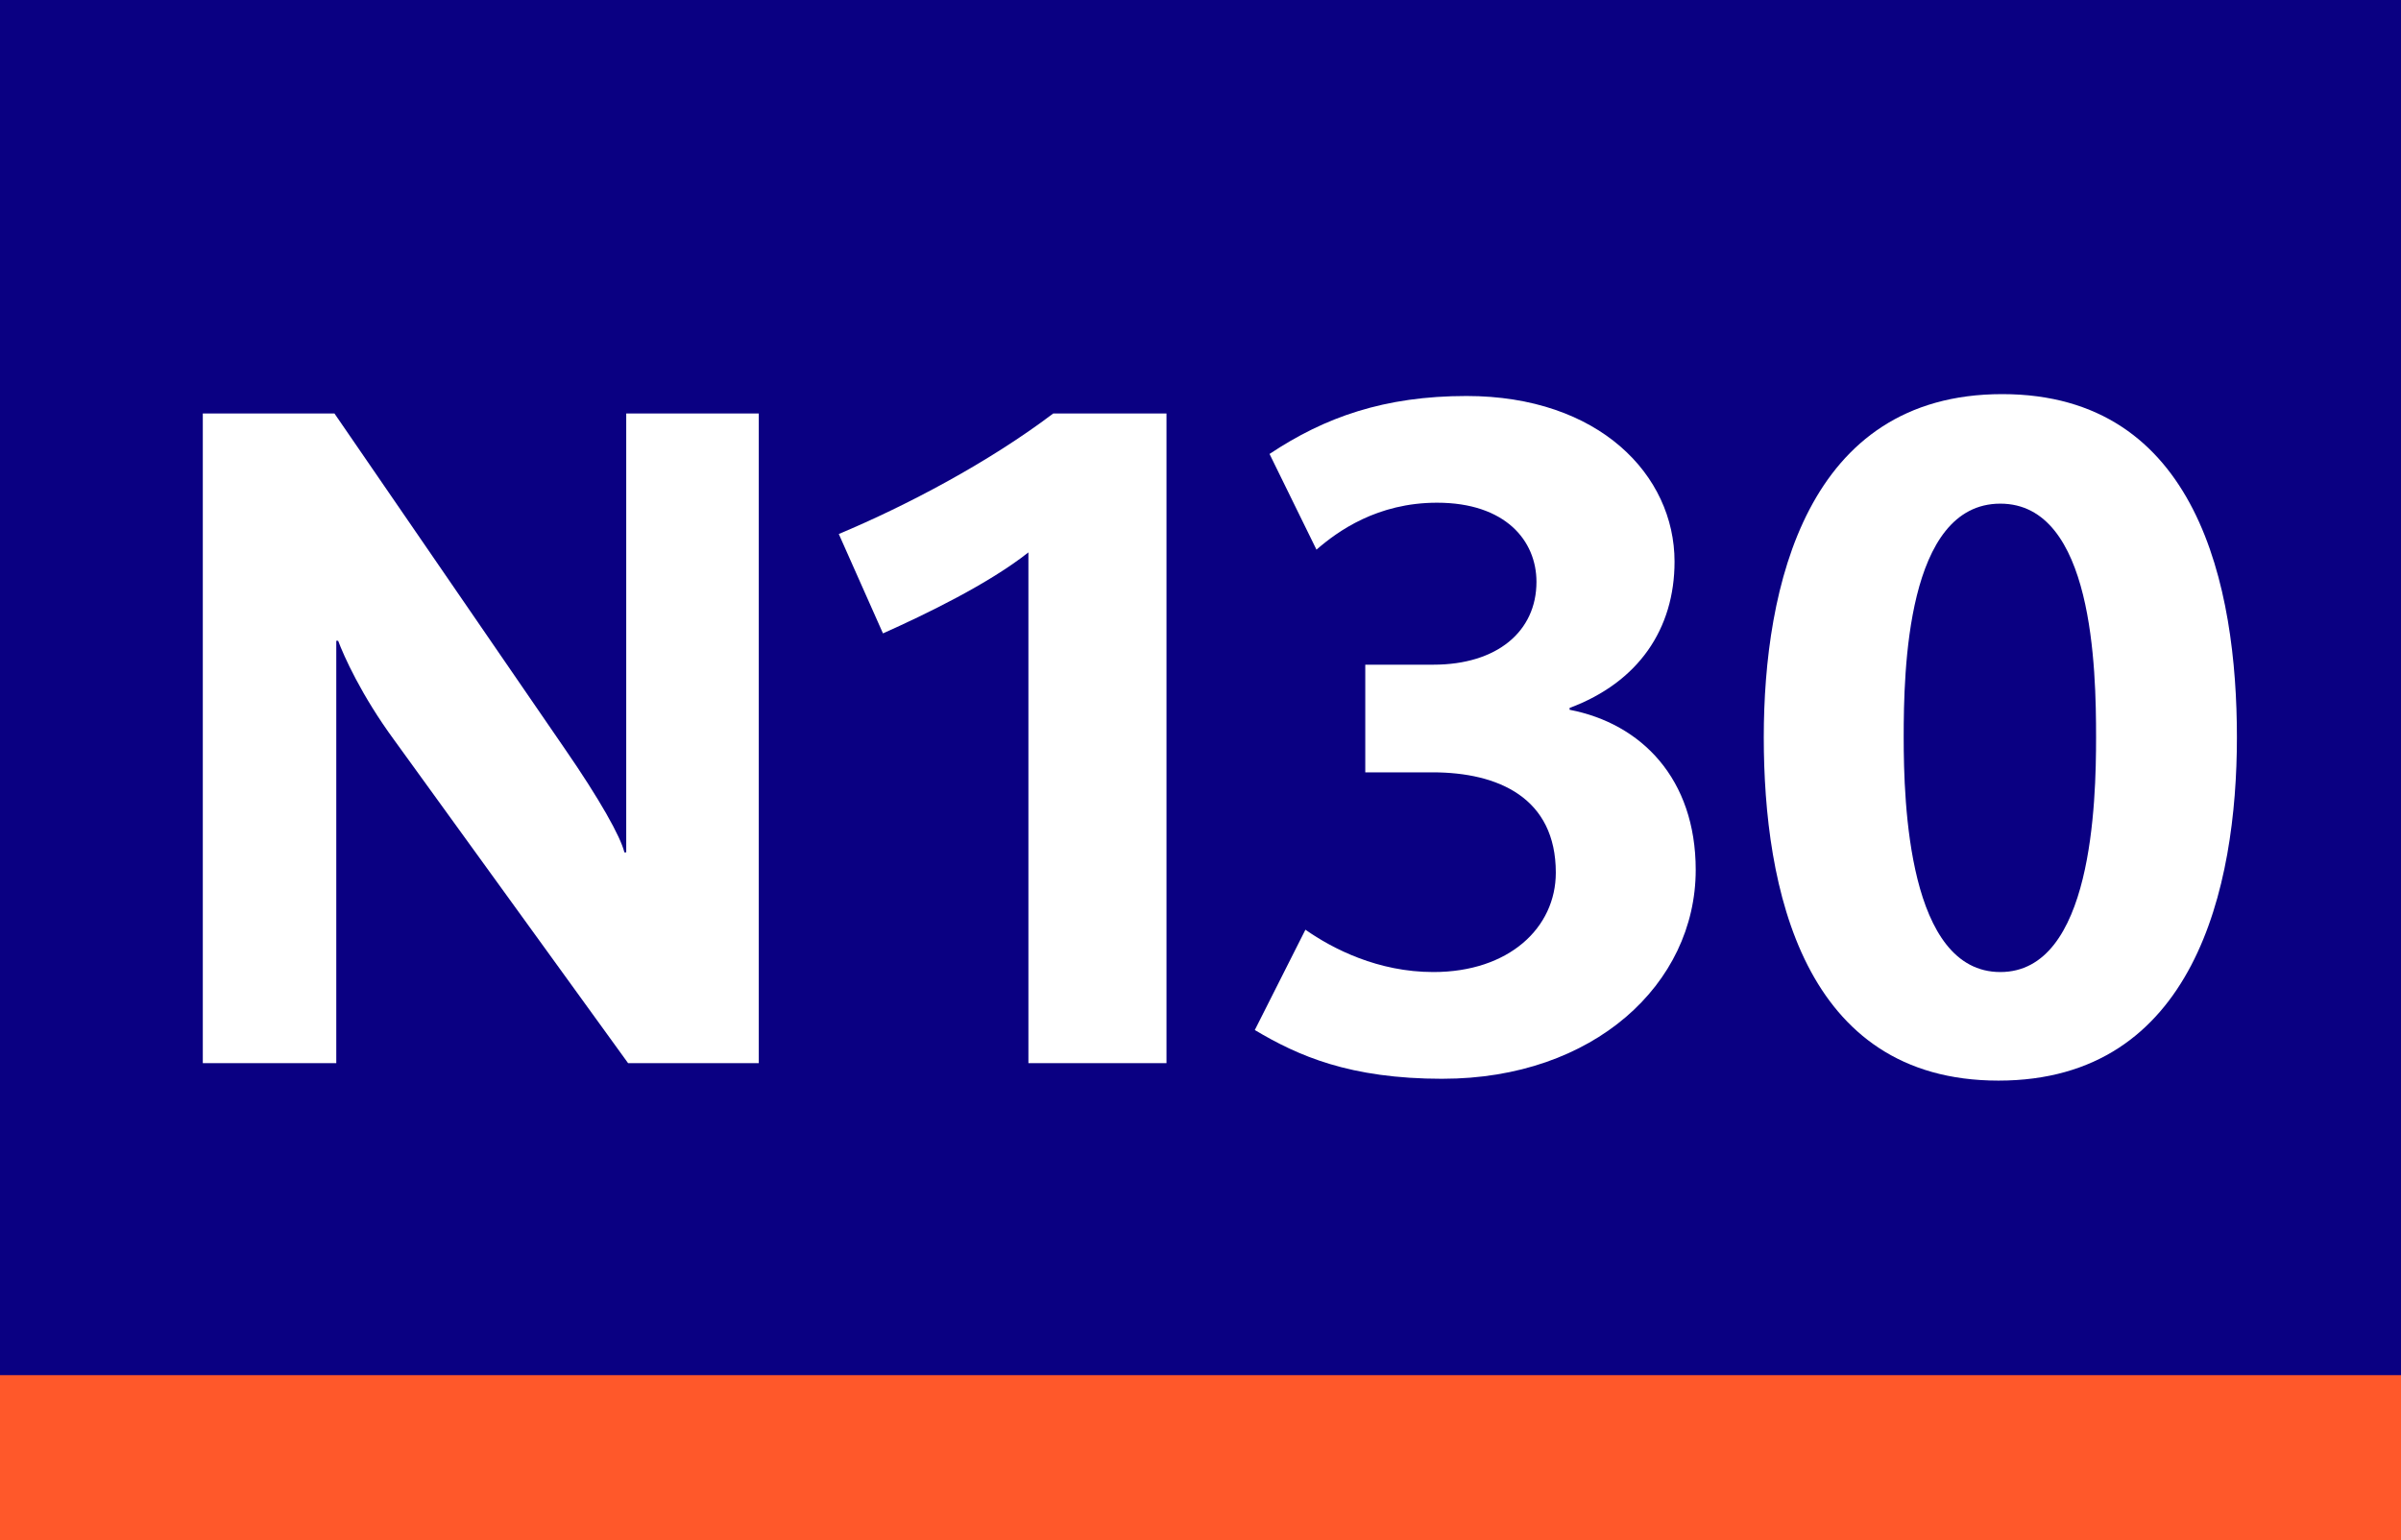
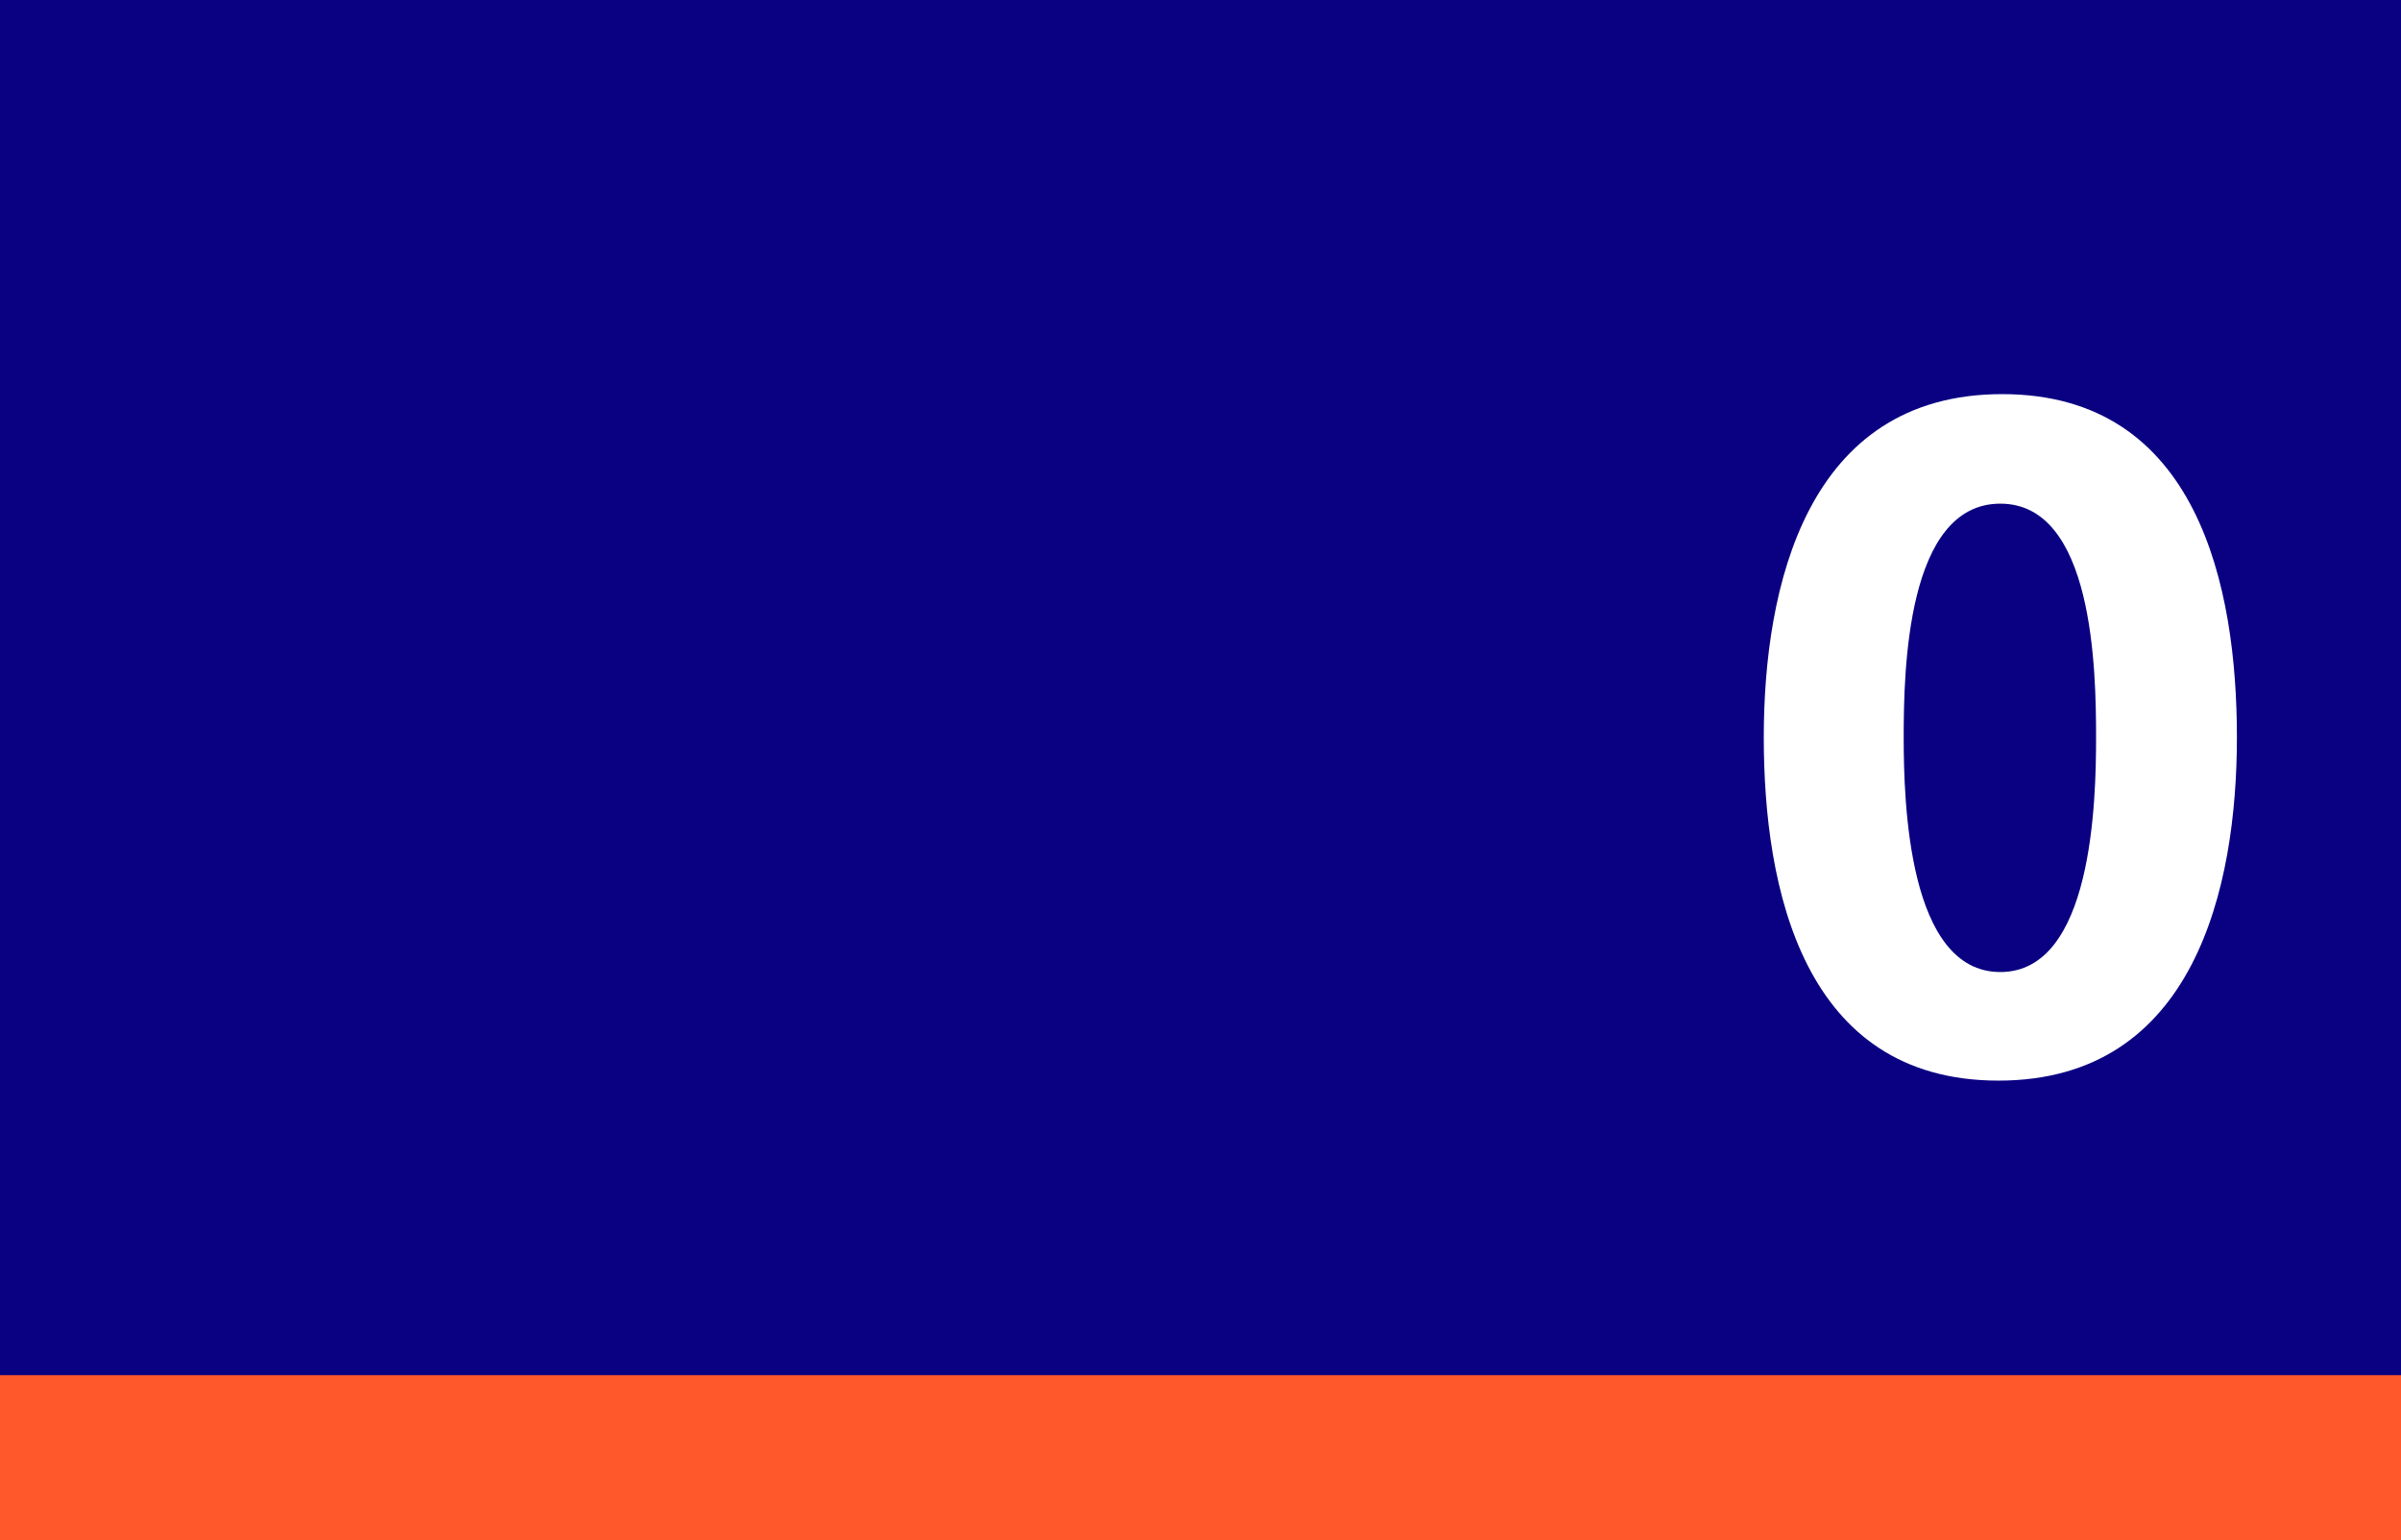
<svg xmlns="http://www.w3.org/2000/svg" id="Calque_1" baseProfile="tiny" version="1.2" viewBox="0 0 120 77">
  <g>
    <rect width="120" height="77" fill="#ff582a" />
    <rect width="120" height="68.75" fill="#0a0082" />
  </g>
  <g>
-     <path d="M31.391,53.151l-11.686-16.148c-1.656-2.255-2.53-4.232-2.806-4.969h-.092v21.117h-6.671V20.671h6.579l11.501,16.746c1.748,2.531,2.806,4.417,2.99,5.199h.092v-21.945h6.625v32.48h-6.533Z" fill="#fff" />
-     <path d="M51.399,53.151v-25.534c-1.978,1.564-5.106,3.083-7.269,4.049l-2.208-4.969c3.404-1.426,7.499-3.588,10.719-6.026h5.659v32.48h-6.901Z" fill="#fff" />
-     <path d="M72.099,53.934c-4.646,0-7.223-1.15-9.385-2.438l2.53-5.015c1.38.966,3.635,2.116,6.395,2.116,3.772,0,6.119-2.208,6.119-4.969,0-3.727-2.853-5.015-6.165-5.015h-3.358v-5.382h3.404c3.175,0,5.152-1.656,5.152-4.141,0-2.07-1.563-3.957-4.968-3.957-2.991,0-4.969,1.427-6.027,2.347l-2.346-4.784c2.76-1.841,5.75-2.898,9.845-2.898,6.625,0,10.397,3.956,10.397,8.28,0,3.358-1.795,6.027-5.245,7.315v.092c3.589.69,6.303,3.45,6.303,8.005,0,5.705-5.106,10.443-12.651,10.443Z" fill="#fff" />
    <path d="M99.883,54.025c-9.799,0-11.731-9.661-11.731-17.161,0-7.499,2.116-17.16,11.916-17.16,9.799,0,11.731,9.661,11.731,17.16,0,7.5-2.116,17.161-11.916,17.161ZM99.975,25.18c-4.692,0-4.83,8.372-4.83,11.685,0,3.267.23,11.732,4.83,11.732,4.601,0,4.785-8.511,4.785-11.732,0-3.404-.138-11.685-4.785-11.685Z" fill="#fff" />
  </g>
</svg>